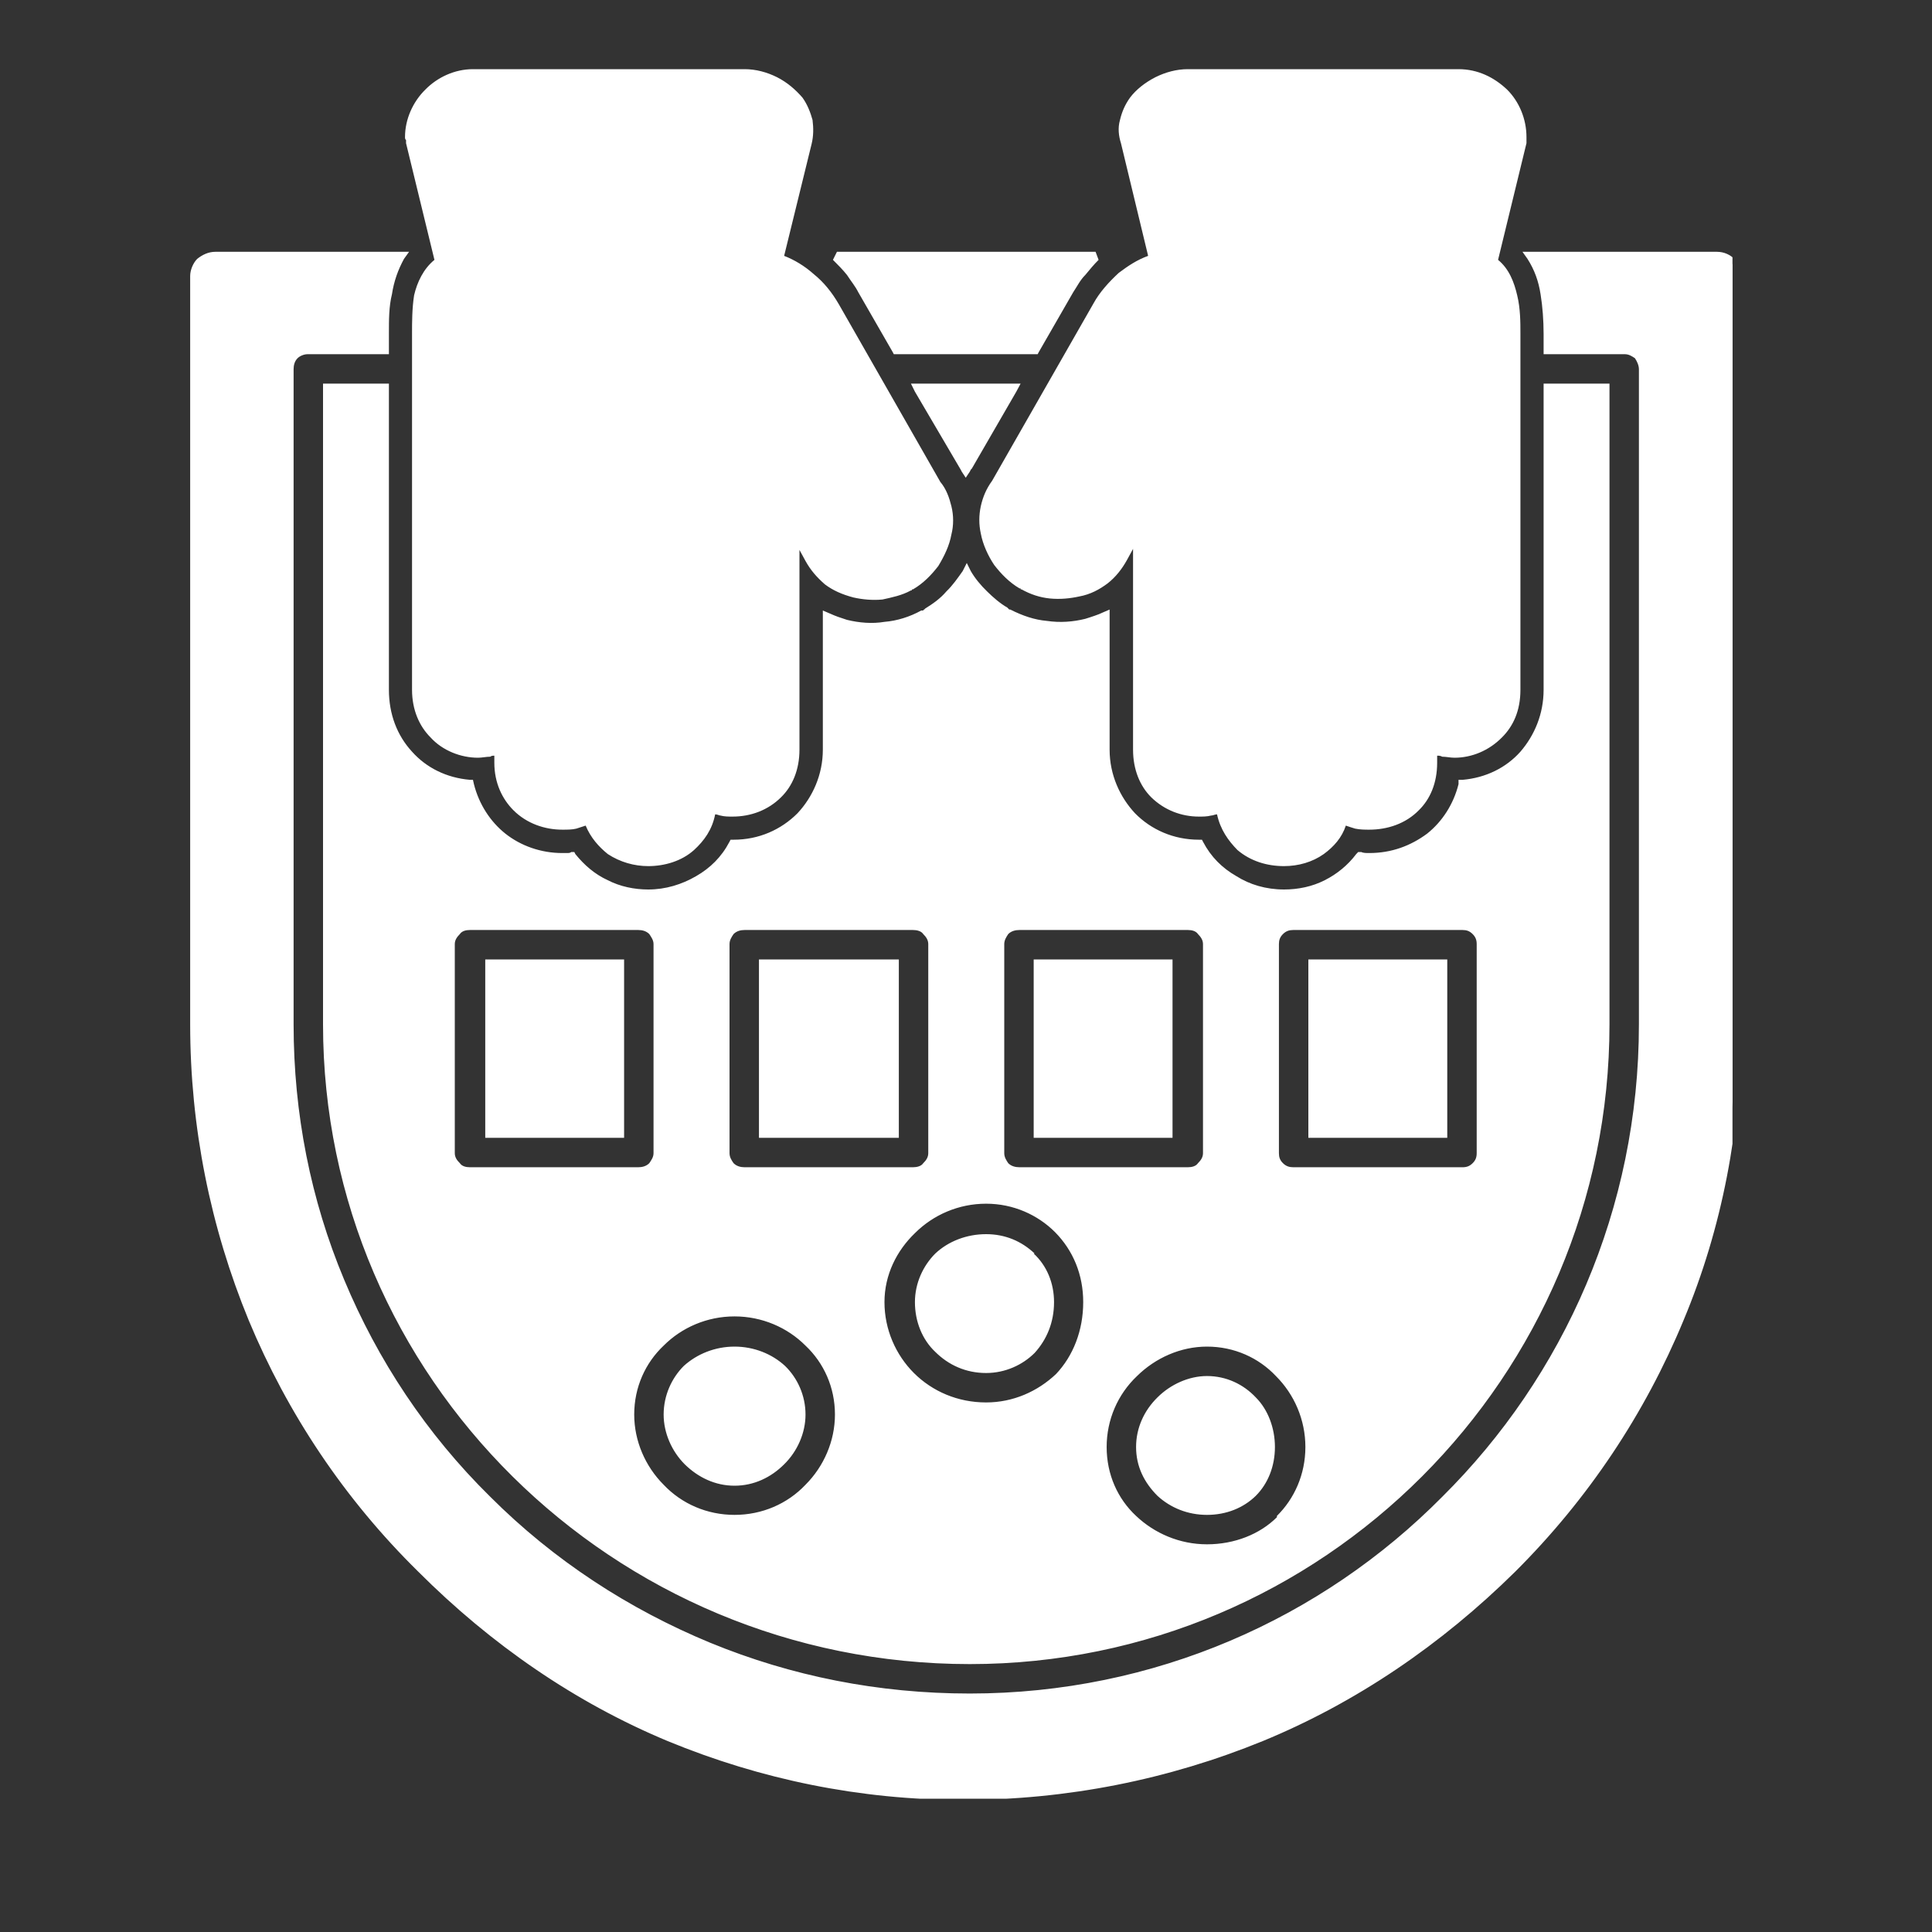
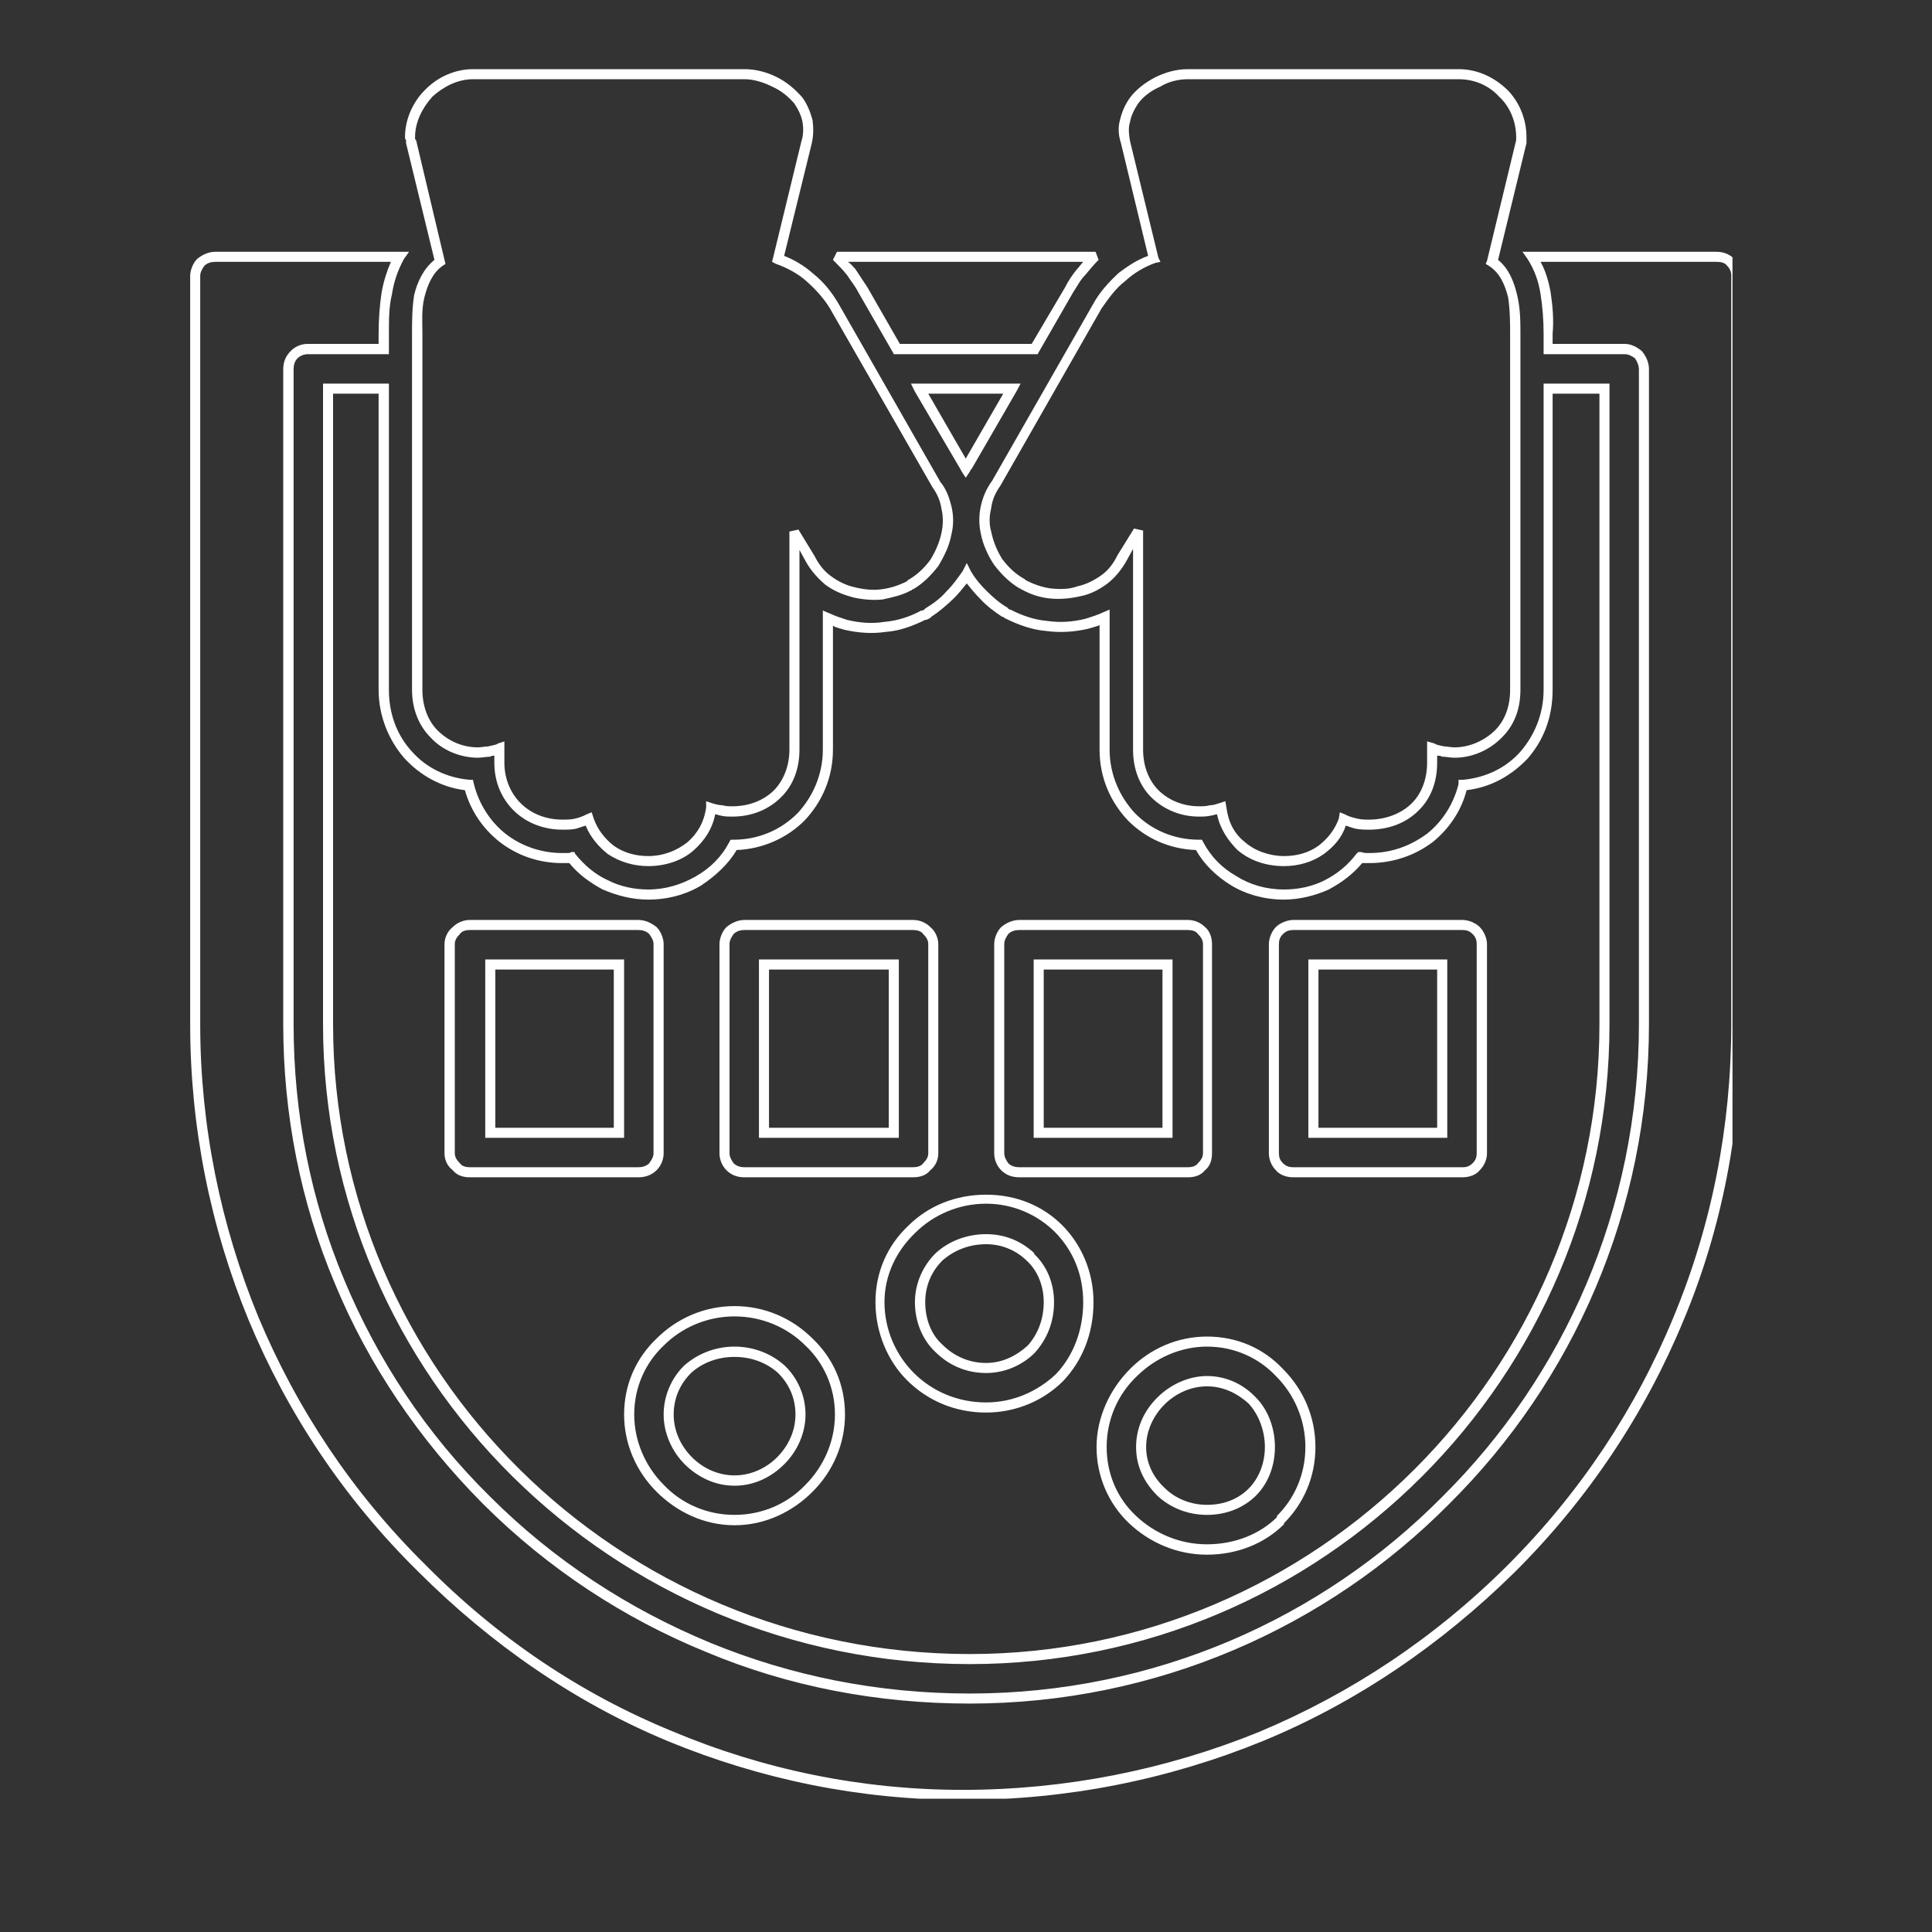
<svg xmlns="http://www.w3.org/2000/svg" width="40" zoomAndPan="magnify" viewBox="0 0 30 30" height="40" preserveAspectRatio="xMidYMid meet" version="1.0">
  <rect x="0" y="0" width="30" height="30" fill="#333333" stroke="none" />
  <defs>
    <clipPath id="7759551fe0">
      <path d="M 3 1.074 L 26.902 1.074 L 26.902 27.93 L 3 27.93 Z M 3 1.074 " clip-rule="nonzero" />
    </clipPath>
    <clipPath id="e07a72e6ed">
      <path d="M 2.953 1.074 L 26.902 1.074 L 26.902 27.93 L 2.953 27.93 Z M 2.953 1.074 " clip-rule="nonzero" />
    </clipPath>
  </defs>
  <g clip-path="url(#7759551fe0)">
-     <path fill="#ffffff" d="M 14.949 27.871 C 11.785 27.871 8.793 26.609 6.543 24.359 C 4.273 22.094 3.031 19.086 3.031 15.906 L 3.031 4.285 C 3.031 4.129 3.172 3.988 3.344 3.988 L 6.211 3.988 C 5.992 4.332 5.957 4.758 5.957 5.184 C 5.957 5.199 5.957 5.23 5.957 5.262 L 5.957 5.422 L 4.777 5.422 C 4.605 5.422 4.48 5.562 4.48 5.734 L 4.48 15.906 C 4.48 18.691 5.566 21.32 7.566 23.305 C 9.562 25.289 12.227 26.375 15.059 26.375 C 20.836 26.375 25.527 21.684 25.527 15.906 L 25.527 5.734 C 25.527 5.562 25.387 5.422 25.23 5.422 L 24.047 5.422 L 24.047 5.277 C 24.047 5.246 24.031 5.215 24.031 5.184 C 24.047 4.758 24.016 4.332 23.781 3.988 L 26.66 3.988 C 26.836 3.988 26.961 4.129 26.961 4.285 L 26.961 15.906 C 26.961 19.086 25.734 22.094 23.465 24.359 C 21.199 26.609 18.176 27.871 14.949 27.871 Z M 18.617 12.598 C 18.145 12.598 17.672 12.27 17.672 11.641 L 17.672 8.238 L 17.438 8.648 C 17.293 8.93 17.059 9.121 16.742 9.184 C 16.461 9.262 16.16 9.215 15.895 9.09 C 15.879 9.074 15.879 9.074 15.863 9.074 C 15.578 8.883 15.375 8.602 15.312 8.27 C 15.246 8.004 15.312 7.734 15.469 7.516 L 17.043 4.758 C 17.246 4.398 17.562 4.145 17.926 4.02 L 17.484 2.207 C 17.422 1.988 17.469 1.75 17.609 1.562 C 17.797 1.312 18.129 1.152 18.445 1.152 L 22.648 1.152 C 23.184 1.152 23.625 1.594 23.625 2.129 C 23.625 2.16 23.625 2.176 23.625 2.207 L 23.168 4.066 C 23.543 4.332 23.527 4.867 23.527 5.168 C 23.527 5.199 23.527 5.246 23.527 5.277 L 23.527 10.711 C 23.527 11.355 23.055 11.688 22.586 11.688 C 22.457 11.688 22.348 11.672 22.238 11.625 L 22.238 11.844 C 22.238 12.473 21.75 12.805 21.262 12.805 C 21.137 12.805 20.992 12.773 20.852 12.727 C 20.727 13.148 20.332 13.371 19.938 13.371 C 19.484 13.371 19.027 13.086 18.965 12.535 C 18.852 12.582 18.742 12.598 18.617 12.598 Z M 8.73 12.805 C 8.258 12.805 7.754 12.473 7.754 11.844 L 7.754 11.625 C 7.66 11.672 7.535 11.688 7.422 11.688 C 6.949 11.688 6.477 11.34 6.477 10.711 L 6.477 5.262 C 6.477 5.23 6.477 5.199 6.477 5.168 C 6.461 4.852 6.461 4.316 6.84 4.066 L 6.383 2.207 C 6.383 2.191 6.367 2.16 6.367 2.129 C 6.367 1.609 6.824 1.152 7.344 1.152 L 11.562 1.152 C 11.879 1.152 12.211 1.312 12.398 1.562 C 12.539 1.77 12.586 1.988 12.523 2.207 L 12.082 4.02 C 12.445 4.145 12.762 4.414 12.949 4.758 L 14.539 7.516 C 14.695 7.75 14.742 8.02 14.695 8.285 C 14.633 8.617 14.43 8.898 14.145 9.09 C 14.129 9.09 14.129 9.09 14.113 9.105 C 13.848 9.23 13.531 9.262 13.266 9.199 C 12.949 9.121 12.711 8.93 12.57 8.664 L 12.336 8.254 L 12.336 11.641 C 12.336 12.27 11.848 12.598 11.375 12.598 C 11.266 12.598 11.152 12.582 11.043 12.535 C 10.965 13.086 10.523 13.371 10.066 13.371 C 9.676 13.371 9.281 13.148 9.141 12.727 C 9.012 12.773 8.871 12.805 8.73 12.805 Z M 12.996 3.988 L 17.012 3.988 C 16.852 4.129 16.711 4.301 16.602 4.492 L 16.066 5.422 L 13.926 5.422 L 13.406 4.508 C 13.297 4.301 13.152 4.129 12.996 3.988 Z M 5.957 6.035 L 5.094 6.035 L 5.094 15.906 C 5.094 21.336 9.562 25.762 15.059 25.762 C 20.488 25.762 24.914 21.336 24.914 15.906 L 24.914 6.035 L 24.047 6.035 L 24.047 10.711 C 24.047 11.496 23.48 12.125 22.727 12.191 C 22.57 12.852 21.984 13.324 21.262 13.324 C 21.215 13.324 21.168 13.324 21.121 13.309 C 20.852 13.668 20.41 13.891 19.938 13.891 C 19.355 13.891 18.867 13.59 18.617 13.117 C 17.781 13.102 17.152 12.473 17.152 11.641 L 17.152 9.594 C 17.074 9.625 16.965 9.656 16.871 9.688 C 16.461 9.781 16.035 9.734 15.656 9.547 C 15.641 9.527 15.625 9.527 15.609 9.512 C 15.609 9.512 15.609 9.512 15.594 9.496 C 15.359 9.355 15.152 9.152 15.012 8.898 C 14.871 9.152 14.664 9.355 14.414 9.512 C 14.414 9.512 14.398 9.527 14.398 9.527 C 14.383 9.547 14.367 9.547 14.336 9.562 C 13.973 9.75 13.531 9.797 13.137 9.703 C 13.043 9.672 12.934 9.641 12.855 9.594 L 12.855 11.641 C 12.855 12.473 12.227 13.102 11.391 13.117 C 11.137 13.59 10.633 13.891 10.066 13.891 C 9.594 13.891 9.156 13.668 8.871 13.309 C 8.824 13.324 8.777 13.324 8.73 13.324 C 8.02 13.324 7.438 12.867 7.281 12.191 C 6.512 12.125 5.957 11.496 5.957 10.711 Z M 18.742 24.059 C 17.844 24.059 17.105 23.352 17.105 22.469 C 17.105 21.59 17.859 20.832 18.742 20.832 C 19.625 20.832 20.348 21.574 20.348 22.469 C 20.348 23.367 19.641 24.059 18.742 24.059 Z M 18.742 21.445 C 18.207 21.445 17.719 21.918 17.719 22.469 C 17.719 23.004 18.191 23.445 18.742 23.445 C 19.293 23.445 19.719 23.02 19.719 22.469 C 19.719 21.902 19.293 21.445 18.742 21.445 Z M 15.312 21.855 C 14.398 21.855 13.672 21.133 13.672 20.219 C 13.672 19.336 14.398 18.613 15.312 18.613 C 16.207 18.613 16.902 19.32 16.902 20.219 C 16.902 21.148 16.223 21.855 15.312 21.855 Z M 15.312 19.242 C 14.742 19.242 14.289 19.668 14.289 20.219 C 14.289 20.785 14.727 21.242 15.312 21.242 C 15.863 21.242 16.285 20.801 16.285 20.219 C 16.285 19.668 15.863 19.242 15.312 19.242 Z M 11.406 23.605 C 10.523 23.605 9.77 22.848 9.77 21.965 C 9.77 21.086 10.508 20.359 11.406 20.359 C 12.305 20.359 13.043 21.086 13.043 21.965 C 13.043 22.848 12.289 23.605 11.406 23.605 Z M 11.406 20.992 C 10.84 20.992 10.383 21.414 10.383 21.965 C 10.383 22.5 10.855 22.988 11.406 22.988 C 11.957 22.988 12.43 22.5 12.43 21.965 C 12.43 21.414 11.973 20.992 11.406 20.992 Z M 22.711 18.203 L 20.082 18.203 C 19.922 18.203 19.781 18.078 19.781 17.906 L 19.781 14.66 C 19.781 14.504 19.922 14.363 20.082 14.363 L 22.711 14.363 C 22.867 14.363 23.008 14.504 23.008 14.66 L 23.008 17.906 C 23.008 18.078 22.867 18.203 22.711 18.203 Z M 20.395 17.59 L 22.395 17.59 L 22.395 14.977 L 20.395 14.977 Z M 18.445 18.203 L 15.832 18.203 C 15.656 18.203 15.516 18.078 15.516 17.906 L 15.516 14.66 C 15.516 14.504 15.656 14.363 15.832 14.363 L 18.445 14.363 C 18.617 14.363 18.742 14.504 18.742 14.66 L 18.742 17.906 C 18.742 18.078 18.617 18.203 18.445 18.203 Z M 16.129 17.59 L 18.129 17.59 L 18.129 14.977 L 16.129 14.977 Z M 14.176 18.203 L 11.562 18.203 C 11.391 18.203 11.25 18.078 11.25 17.906 L 11.25 14.66 C 11.25 14.504 11.391 14.363 11.562 14.363 L 14.176 14.363 C 14.352 14.363 14.492 14.504 14.492 14.66 L 14.492 17.906 C 14.492 18.078 14.352 18.203 14.176 18.203 Z M 11.863 17.59 L 13.879 17.59 L 13.879 14.977 L 11.863 14.977 Z M 9.91 18.203 L 7.297 18.203 C 7.125 18.203 6.98 18.078 6.98 17.906 L 6.98 14.66 C 6.98 14.504 7.125 14.363 7.297 14.363 L 9.91 14.363 C 10.082 14.363 10.227 14.504 10.227 14.66 L 10.227 17.906 C 10.227 18.078 10.082 18.203 9.91 18.203 Z M 7.613 17.59 L 9.613 17.59 L 9.613 14.977 L 7.613 14.977 Z M 15.719 6.035 L 14.289 6.035 L 14.98 7.246 C 14.98 7.262 14.996 7.262 14.996 7.277 C 15.012 7.262 15.012 7.246 15.027 7.23 Z M 15.719 6.035 " fill-opacity="1" fill-rule="evenodd" />
-   </g>
+     </g>
  <g clip-path="url(#e07a72e6ed)">
    <path fill="#ffffff" d="M 14.949 27.949 C 13.359 27.949 11.816 27.633 10.367 27.035 C 8.934 26.438 7.629 25.539 6.496 24.406 C 5.344 23.273 4.465 21.949 3.863 20.504 C 3.266 19.055 2.953 17.496 2.953 15.906 L 2.953 4.285 C 2.953 4.191 3 4.082 3.062 4.02 C 3.141 3.957 3.234 3.91 3.344 3.91 L 6.352 3.91 L 6.273 4.02 C 6.18 4.191 6.117 4.367 6.086 4.57 C 6.039 4.758 6.039 4.965 6.039 5.168 L 6.039 5.184 C 6.039 5.199 6.039 5.215 6.039 5.23 L 6.039 5.5 L 4.777 5.5 C 4.715 5.5 4.652 5.531 4.621 5.562 C 4.574 5.609 4.559 5.672 4.559 5.734 L 4.559 15.906 C 4.559 17.289 4.824 18.629 5.344 19.871 C 5.863 21.117 6.621 22.266 7.613 23.242 C 8.605 24.234 9.77 24.988 11.027 25.508 C 12.289 26.027 13.641 26.297 15.059 26.297 C 17.926 26.297 20.523 25.133 22.395 23.242 C 24.285 21.367 25.449 18.77 25.449 15.906 L 25.449 5.734 C 25.449 5.672 25.418 5.609 25.387 5.562 C 25.34 5.531 25.293 5.5 25.23 5.5 L 23.969 5.5 L 23.969 5.246 C 23.969 5.215 23.969 5.199 23.969 5.184 C 23.969 4.98 23.953 4.758 23.922 4.57 C 23.891 4.367 23.828 4.191 23.719 4.02 L 23.641 3.91 L 26.66 3.91 C 26.773 3.91 26.867 3.957 26.93 4.02 C 27.008 4.082 27.039 4.191 27.039 4.285 L 27.039 15.906 C 27.039 17.512 26.742 19.07 26.141 20.504 C 25.543 21.949 24.664 23.273 23.527 24.406 C 22.379 25.539 21.059 26.438 19.609 27.035 C 18.145 27.633 16.57 27.949 14.949 27.949 Z M 10.43 26.879 C 11.848 27.477 13.375 27.793 14.949 27.793 C 16.555 27.793 18.113 27.477 19.547 26.895 C 20.977 26.297 22.285 25.43 23.418 24.297 C 24.535 23.18 25.402 21.871 25.984 20.457 C 26.582 19.023 26.883 17.48 26.883 15.906 L 26.883 4.285 C 26.883 4.223 26.867 4.176 26.82 4.129 C 26.789 4.082 26.727 4.066 26.66 4.066 L 23.922 4.066 C 24 4.207 24.047 4.367 24.078 4.539 C 24.109 4.742 24.129 4.965 24.109 5.184 C 24.109 5.199 24.109 5.215 24.109 5.246 L 24.109 5.34 L 25.23 5.34 C 25.324 5.34 25.418 5.387 25.496 5.453 C 25.559 5.531 25.605 5.625 25.605 5.734 L 25.605 15.906 C 25.605 18.801 24.426 21.445 22.504 23.352 C 20.602 25.273 17.957 26.453 15.059 26.453 C 13.625 26.453 12.242 26.188 10.965 25.652 C 9.691 25.133 8.508 24.359 7.5 23.352 C 6.512 22.359 5.723 21.195 5.203 19.938 C 4.668 18.676 4.398 17.305 4.398 15.906 L 4.398 5.734 C 4.398 5.625 4.434 5.531 4.512 5.453 C 4.574 5.387 4.668 5.34 4.777 5.34 L 5.879 5.34 L 5.879 5.23 C 5.879 5.215 5.879 5.199 5.879 5.184 C 5.879 4.965 5.895 4.742 5.926 4.539 C 5.957 4.367 6.008 4.207 6.07 4.066 L 3.344 4.066 C 3.281 4.066 3.219 4.082 3.172 4.129 C 3.141 4.176 3.109 4.223 3.109 4.285 L 3.109 15.906 C 3.109 17.48 3.426 19.023 4.008 20.441 C 4.605 21.871 5.473 23.18 6.605 24.297 C 7.723 25.43 9.012 26.297 10.43 26.879 Z M 18.617 12.68 C 18.348 12.68 18.082 12.582 17.875 12.379 C 17.703 12.207 17.594 11.953 17.594 11.641 L 17.594 8.523 L 17.5 8.695 C 17.422 8.836 17.324 8.961 17.199 9.059 C 17.074 9.152 16.934 9.23 16.758 9.262 C 16.617 9.293 16.461 9.309 16.301 9.293 C 16.145 9.277 16.004 9.23 15.863 9.152 C 15.848 9.152 15.848 9.152 15.848 9.137 C 15.832 9.137 15.832 9.137 15.832 9.137 C 15.672 9.043 15.547 8.914 15.438 8.773 C 15.344 8.633 15.262 8.457 15.23 8.285 C 15.199 8.145 15.199 8.004 15.23 7.859 C 15.262 7.719 15.312 7.594 15.406 7.465 L 16.98 4.711 C 17.074 4.539 17.215 4.383 17.371 4.238 C 17.516 4.129 17.656 4.035 17.828 3.973 L 17.406 2.223 C 17.371 2.113 17.355 1.988 17.391 1.863 C 17.422 1.734 17.469 1.625 17.547 1.516 C 17.641 1.391 17.781 1.281 17.941 1.199 C 18.098 1.121 18.27 1.074 18.445 1.074 L 22.648 1.074 C 22.945 1.074 23.199 1.199 23.402 1.391 C 23.59 1.578 23.703 1.848 23.703 2.129 C 23.703 2.145 23.703 2.16 23.703 2.176 C 23.703 2.191 23.703 2.207 23.703 2.223 L 23.262 4.035 C 23.434 4.176 23.512 4.383 23.559 4.586 C 23.609 4.789 23.609 5.012 23.609 5.168 L 23.609 10.711 C 23.609 11.039 23.496 11.277 23.324 11.449 C 23.121 11.656 22.852 11.766 22.586 11.766 C 22.52 11.766 22.457 11.75 22.395 11.75 C 22.363 11.734 22.348 11.734 22.316 11.734 L 22.316 11.844 C 22.316 12.16 22.207 12.41 22.031 12.582 C 21.828 12.789 21.547 12.883 21.262 12.883 C 21.199 12.883 21.121 12.883 21.043 12.867 C 20.992 12.852 20.945 12.836 20.898 12.82 C 20.836 13.008 20.711 13.148 20.555 13.262 C 20.379 13.387 20.16 13.449 19.938 13.449 C 19.672 13.449 19.418 13.371 19.215 13.199 C 19.074 13.055 18.949 12.883 18.898 12.645 C 18.867 12.645 18.836 12.664 18.805 12.664 C 18.742 12.68 18.68 12.68 18.617 12.68 Z M 17.988 12.27 C 18.16 12.441 18.395 12.52 18.617 12.52 C 18.68 12.52 18.727 12.52 18.789 12.504 C 18.836 12.504 18.883 12.488 18.93 12.473 L 19.027 12.441 L 19.043 12.535 C 19.074 12.773 19.168 12.945 19.324 13.07 C 19.484 13.215 19.719 13.293 19.938 13.293 C 20.129 13.293 20.316 13.246 20.473 13.133 C 20.617 13.023 20.727 12.883 20.789 12.711 L 20.805 12.613 L 20.883 12.645 C 20.945 12.68 21.008 12.695 21.074 12.711 C 21.137 12.727 21.199 12.727 21.262 12.727 C 21.496 12.727 21.75 12.645 21.922 12.473 C 22.066 12.332 22.16 12.109 22.16 11.844 L 22.16 11.512 L 22.27 11.543 C 22.316 11.574 22.363 11.574 22.426 11.59 C 22.473 11.59 22.52 11.605 22.586 11.605 C 22.805 11.605 23.039 11.512 23.215 11.34 C 23.355 11.199 23.449 10.992 23.449 10.711 L 23.449 5.168 C 23.449 5.027 23.449 4.82 23.418 4.617 C 23.371 4.43 23.293 4.238 23.121 4.129 L 23.07 4.098 L 23.09 4.051 L 23.543 2.176 C 23.543 2.176 23.543 2.16 23.543 2.16 C 23.543 2.145 23.543 2.145 23.543 2.129 C 23.543 1.895 23.449 1.656 23.277 1.5 C 23.121 1.328 22.898 1.23 22.648 1.23 L 18.445 1.23 C 18.301 1.23 18.145 1.266 18.02 1.344 C 17.875 1.406 17.75 1.5 17.672 1.609 C 17.609 1.703 17.562 1.801 17.547 1.895 C 17.516 1.988 17.531 2.098 17.547 2.191 L 17.988 4.004 L 18.02 4.066 L 17.941 4.082 C 17.766 4.145 17.609 4.238 17.469 4.367 C 17.324 4.477 17.215 4.633 17.105 4.789 L 15.531 7.547 C 15.453 7.656 15.406 7.766 15.391 7.891 C 15.359 8.02 15.359 8.145 15.391 8.254 C 15.422 8.41 15.484 8.555 15.562 8.68 C 15.656 8.805 15.766 8.914 15.91 8.992 C 15.926 9.008 15.926 9.008 15.926 9.008 C 16.051 9.074 16.191 9.121 16.316 9.137 C 16.461 9.152 16.602 9.152 16.727 9.105 C 16.871 9.074 16.996 9.008 17.105 8.93 C 17.215 8.852 17.293 8.742 17.355 8.617 L 17.609 8.207 L 17.75 8.238 L 17.75 11.641 C 17.75 11.906 17.844 12.125 17.988 12.27 Z M 8.73 12.883 C 8.461 12.883 8.18 12.789 7.973 12.582 C 7.801 12.41 7.676 12.16 7.676 11.844 L 7.676 11.734 C 7.66 11.734 7.629 11.734 7.613 11.75 C 7.551 11.75 7.484 11.766 7.422 11.766 C 7.156 11.766 6.871 11.656 6.684 11.449 C 6.512 11.277 6.398 11.023 6.398 10.711 L 6.398 5.168 C 6.398 5.012 6.398 4.789 6.43 4.586 C 6.477 4.383 6.574 4.176 6.746 4.035 L 6.305 2.223 C 6.305 2.207 6.305 2.191 6.305 2.176 C 6.289 2.16 6.289 2.145 6.289 2.129 C 6.289 1.848 6.414 1.578 6.605 1.391 C 6.793 1.199 7.062 1.074 7.344 1.074 L 11.562 1.074 C 11.738 1.074 11.91 1.121 12.066 1.199 C 12.227 1.281 12.352 1.391 12.461 1.516 C 12.539 1.625 12.586 1.75 12.617 1.863 C 12.633 1.988 12.633 2.113 12.602 2.238 L 12.176 3.973 C 12.336 4.035 12.492 4.129 12.633 4.254 C 12.793 4.383 12.918 4.539 13.027 4.727 L 14.602 7.484 C 14.695 7.594 14.742 7.734 14.773 7.859 C 14.809 8.004 14.809 8.16 14.773 8.301 C 14.742 8.473 14.664 8.633 14.57 8.789 C 14.461 8.93 14.336 9.059 14.176 9.152 C 14.176 9.152 14.176 9.152 14.16 9.152 C 14.16 9.168 14.16 9.168 14.145 9.168 C 14.004 9.246 13.848 9.277 13.703 9.309 C 13.547 9.324 13.391 9.309 13.25 9.277 C 13.074 9.23 12.934 9.168 12.809 9.074 C 12.68 8.961 12.586 8.852 12.508 8.711 L 12.414 8.539 L 12.414 11.641 C 12.414 11.953 12.305 12.207 12.129 12.379 C 11.926 12.582 11.656 12.68 11.375 12.68 C 11.312 12.68 11.25 12.68 11.188 12.664 C 11.172 12.664 11.137 12.645 11.105 12.645 C 11.059 12.883 10.934 13.055 10.777 13.199 C 10.586 13.371 10.32 13.449 10.066 13.449 C 9.848 13.449 9.629 13.387 9.438 13.262 C 9.297 13.148 9.172 13.008 9.094 12.82 C 9.043 12.836 8.996 12.852 8.949 12.867 C 8.887 12.883 8.809 12.883 8.73 12.883 Z M 8.086 12.473 C 8.258 12.645 8.492 12.727 8.73 12.727 C 8.793 12.727 8.871 12.727 8.934 12.711 C 8.996 12.695 9.043 12.68 9.109 12.645 L 9.188 12.613 L 9.219 12.711 C 9.281 12.883 9.391 13.023 9.531 13.133 C 9.691 13.246 9.879 13.293 10.066 13.293 C 10.289 13.293 10.508 13.215 10.684 13.07 C 10.824 12.945 10.934 12.773 10.965 12.535 L 10.965 12.441 L 11.059 12.473 C 11.105 12.488 11.172 12.504 11.219 12.504 C 11.266 12.52 11.328 12.52 11.375 12.52 C 11.609 12.52 11.848 12.441 12.02 12.27 C 12.16 12.125 12.258 11.906 12.258 11.641 L 12.258 8.254 L 12.398 8.223 L 12.648 8.633 C 12.711 8.758 12.793 8.867 12.902 8.945 C 13.012 9.027 13.137 9.09 13.281 9.121 C 13.406 9.152 13.547 9.168 13.672 9.152 C 13.816 9.137 13.957 9.09 14.082 9.027 C 14.082 9.027 14.082 9.027 14.098 9.008 C 14.238 8.93 14.352 8.82 14.445 8.695 C 14.523 8.57 14.586 8.426 14.617 8.285 C 14.648 8.145 14.648 8.02 14.617 7.891 C 14.602 7.781 14.555 7.672 14.477 7.562 L 12.887 4.789 C 12.793 4.633 12.664 4.492 12.523 4.367 C 12.398 4.254 12.227 4.16 12.051 4.098 L 11.988 4.066 L 12.004 4.004 L 12.445 2.191 C 12.477 2.098 12.477 1.988 12.461 1.895 C 12.445 1.801 12.398 1.703 12.336 1.609 C 12.242 1.5 12.129 1.406 11.988 1.344 C 11.863 1.281 11.707 1.23 11.562 1.23 L 7.344 1.23 C 7.109 1.23 6.887 1.344 6.715 1.5 C 6.559 1.672 6.445 1.895 6.445 2.129 C 6.445 2.145 6.445 2.145 6.445 2.16 C 6.445 2.16 6.461 2.176 6.461 2.176 L 6.902 4.035 L 6.918 4.098 L 6.871 4.129 C 6.715 4.238 6.637 4.43 6.59 4.617 C 6.543 4.805 6.559 5.012 6.559 5.168 L 6.559 10.711 C 6.559 10.977 6.652 11.199 6.793 11.34 C 6.965 11.512 7.188 11.605 7.422 11.605 C 7.469 11.605 7.535 11.59 7.582 11.59 C 7.629 11.574 7.691 11.574 7.738 11.543 L 7.832 11.512 L 7.832 11.844 C 7.832 12.109 7.941 12.332 8.086 12.473 Z M 12.996 3.91 L 17.012 3.91 L 17.059 4.035 C 16.98 4.113 16.918 4.191 16.852 4.27 C 16.773 4.348 16.727 4.445 16.664 4.539 L 16.129 5.469 L 16.113 5.5 L 13.879 5.5 L 13.863 5.469 L 13.328 4.539 C 13.281 4.445 13.215 4.367 13.152 4.27 C 13.09 4.191 13.012 4.113 12.934 4.035 Z M 16.82 4.066 L 13.168 4.066 C 13.215 4.098 13.25 4.145 13.281 4.176 C 13.344 4.27 13.406 4.367 13.469 4.461 L 13.973 5.34 L 16.02 5.34 L 16.539 4.461 C 16.586 4.367 16.648 4.27 16.727 4.176 C 16.758 4.145 16.789 4.098 16.82 4.066 Z M 5.879 6.113 L 5.172 6.113 L 5.172 15.906 C 5.172 21.289 9.594 25.684 15.059 25.684 C 20.441 25.684 24.836 21.289 24.836 15.906 L 24.836 6.113 L 24.109 6.113 L 24.109 10.711 C 24.109 11.137 23.969 11.496 23.719 11.781 C 23.48 12.031 23.168 12.223 22.773 12.27 C 22.695 12.582 22.504 12.867 22.254 13.07 C 21.984 13.277 21.641 13.402 21.262 13.402 C 21.23 13.402 21.199 13.402 21.152 13.402 C 21.008 13.574 20.836 13.703 20.633 13.812 C 20.426 13.906 20.176 13.969 19.938 13.969 C 19.641 13.969 19.355 13.891 19.121 13.75 C 18.883 13.605 18.695 13.418 18.57 13.199 C 18.145 13.184 17.781 13.008 17.516 12.742 C 17.246 12.457 17.074 12.078 17.074 11.641 L 17.074 9.703 C 17.074 9.703 17.059 9.719 17.043 9.719 C 16.996 9.734 16.949 9.75 16.887 9.766 C 16.68 9.812 16.461 9.828 16.238 9.797 C 16.035 9.781 15.812 9.703 15.625 9.609 C 15.609 9.609 15.609 9.594 15.594 9.594 L 15.578 9.578 L 15.562 9.578 C 15.438 9.496 15.312 9.402 15.215 9.293 C 15.137 9.215 15.074 9.137 15.012 9.059 C 14.949 9.137 14.887 9.215 14.809 9.293 C 14.695 9.402 14.586 9.496 14.461 9.578 L 14.445 9.594 C 14.43 9.609 14.414 9.609 14.414 9.609 C 14.398 9.625 14.383 9.625 14.367 9.625 C 14.176 9.719 13.973 9.797 13.754 9.812 C 13.547 9.844 13.328 9.828 13.121 9.781 C 13.059 9.766 13.012 9.75 12.965 9.734 C 12.949 9.719 12.934 9.719 12.934 9.719 L 12.934 11.641 C 12.934 12.078 12.762 12.457 12.492 12.742 C 12.227 13.008 11.848 13.184 11.438 13.199 C 11.312 13.418 11.105 13.605 10.887 13.75 C 10.652 13.891 10.367 13.969 10.066 13.969 C 9.816 13.969 9.578 13.906 9.359 13.812 C 9.156 13.703 8.98 13.574 8.84 13.402 L 8.809 13.402 C 8.777 13.402 8.762 13.402 8.73 13.402 C 8.352 13.402 8.02 13.277 7.754 13.07 C 7.5 12.867 7.312 12.598 7.219 12.27 C 6.84 12.223 6.512 12.031 6.273 11.766 C 6.039 11.496 5.879 11.121 5.879 10.711 Z M 5.094 5.957 L 6.039 5.957 L 6.039 10.711 C 6.039 11.086 6.164 11.418 6.398 11.672 C 6.621 11.922 6.934 12.078 7.297 12.109 L 7.344 12.109 L 7.359 12.176 C 7.438 12.488 7.613 12.758 7.848 12.945 C 8.086 13.133 8.398 13.246 8.73 13.246 C 8.762 13.246 8.777 13.246 8.809 13.246 C 8.824 13.246 8.855 13.246 8.871 13.23 L 8.918 13.23 L 8.934 13.262 C 9.074 13.434 9.234 13.574 9.438 13.668 C 9.629 13.766 9.848 13.812 10.066 13.812 C 10.336 13.812 10.586 13.734 10.809 13.605 C 11.027 13.48 11.203 13.309 11.328 13.07 L 11.344 13.039 L 11.391 13.039 C 11.785 13.039 12.129 12.883 12.383 12.629 C 12.617 12.379 12.777 12.031 12.777 11.641 L 12.777 9.48 L 12.887 9.527 C 12.934 9.547 12.965 9.562 13.012 9.578 C 13.059 9.594 13.105 9.609 13.152 9.625 C 13.344 9.672 13.547 9.688 13.734 9.656 C 13.926 9.641 14.129 9.578 14.305 9.48 C 14.32 9.48 14.32 9.48 14.336 9.48 C 14.336 9.465 14.352 9.465 14.352 9.465 L 14.367 9.449 C 14.492 9.371 14.602 9.293 14.695 9.184 C 14.793 9.09 14.871 8.977 14.949 8.867 L 15.012 8.742 L 15.074 8.867 C 15.137 8.977 15.23 9.09 15.328 9.184 C 15.422 9.277 15.531 9.371 15.641 9.434 L 15.672 9.465 L 15.688 9.465 C 15.879 9.562 16.066 9.625 16.254 9.641 C 16.461 9.672 16.664 9.656 16.852 9.609 C 16.902 9.594 16.949 9.578 16.996 9.562 C 17.043 9.547 17.09 9.527 17.121 9.512 L 17.23 9.465 L 17.23 11.641 C 17.23 12.031 17.391 12.379 17.625 12.629 C 17.875 12.883 18.223 13.039 18.617 13.039 L 18.664 13.039 L 18.68 13.07 C 18.805 13.309 18.98 13.48 19.199 13.605 C 19.402 13.734 19.656 13.812 19.938 13.812 C 20.16 13.812 20.379 13.766 20.57 13.668 C 20.758 13.574 20.93 13.434 21.059 13.262 L 21.09 13.23 L 21.137 13.23 C 21.168 13.246 21.215 13.246 21.262 13.246 C 21.609 13.246 21.906 13.133 22.16 12.945 C 22.395 12.758 22.57 12.488 22.648 12.176 L 22.648 12.109 L 22.711 12.109 C 23.07 12.078 23.387 11.922 23.609 11.672 C 23.828 11.418 23.969 11.086 23.969 10.711 L 23.969 5.957 L 24.992 5.957 L 24.992 15.906 C 24.992 21.383 20.539 25.84 15.059 25.84 C 9.516 25.84 5.016 21.383 5.016 15.906 L 5.016 5.957 Z M 18.742 24.141 C 18.27 24.141 17.844 23.949 17.531 23.652 C 17.215 23.352 17.027 22.926 17.027 22.469 C 17.027 22.016 17.23 21.574 17.547 21.258 C 17.859 20.941 18.285 20.754 18.742 20.754 C 19.215 20.754 19.625 20.941 19.922 21.258 C 20.238 21.574 20.426 22 20.426 22.469 C 20.426 22.941 20.238 23.352 19.938 23.652 L 19.938 23.668 C 19.641 23.965 19.215 24.141 18.742 24.141 Z M 17.641 23.539 C 17.926 23.809 18.316 23.98 18.742 23.98 C 19.168 23.98 19.562 23.824 19.828 23.559 L 19.828 23.539 C 20.098 23.273 20.27 22.895 20.27 22.469 C 20.27 22.047 20.098 21.652 19.812 21.367 C 19.547 21.086 19.168 20.91 18.742 20.91 C 18.332 20.91 17.941 21.086 17.656 21.367 C 17.355 21.652 17.184 22.047 17.184 22.469 C 17.184 22.895 17.355 23.273 17.641 23.539 Z M 18.742 21.527 C 18.492 21.527 18.254 21.637 18.082 21.809 C 17.91 21.98 17.797 22.219 17.797 22.469 C 17.797 22.723 17.91 22.941 18.082 23.102 C 18.254 23.273 18.492 23.367 18.742 23.367 C 19.012 23.367 19.23 23.273 19.387 23.117 C 19.547 22.957 19.641 22.723 19.641 22.469 C 19.641 22.219 19.547 21.965 19.387 21.793 C 19.215 21.637 18.996 21.527 18.742 21.527 Z M 17.973 21.699 C 18.176 21.496 18.461 21.367 18.742 21.367 C 19.043 21.367 19.309 21.496 19.5 21.699 C 19.688 21.887 19.797 22.172 19.797 22.469 C 19.797 22.77 19.688 23.039 19.5 23.227 C 19.309 23.414 19.043 23.523 18.742 23.523 C 18.445 23.523 18.176 23.414 17.973 23.227 C 17.766 23.02 17.641 22.77 17.641 22.469 C 17.641 22.172 17.766 21.902 17.973 21.699 Z M 15.312 21.934 C 14.824 21.934 14.398 21.746 14.082 21.43 C 13.785 21.133 13.594 20.691 13.594 20.219 C 13.594 19.746 13.785 19.336 14.098 19.039 C 14.414 18.723 14.84 18.551 15.312 18.551 C 15.781 18.551 16.191 18.723 16.492 19.023 C 16.789 19.32 16.98 19.746 16.98 20.219 C 16.98 20.707 16.805 21.133 16.508 21.445 C 16.207 21.746 15.781 21.934 15.312 21.934 Z M 14.191 21.32 C 14.477 21.605 14.871 21.777 15.312 21.777 C 15.734 21.777 16.113 21.605 16.398 21.336 C 16.664 21.055 16.82 20.66 16.82 20.219 C 16.82 19.793 16.664 19.418 16.383 19.133 C 16.113 18.863 15.734 18.691 15.312 18.691 C 14.887 18.691 14.492 18.863 14.207 19.148 C 13.926 19.418 13.734 19.793 13.734 20.219 C 13.734 20.645 13.91 21.039 14.191 21.32 Z M 15.312 19.32 C 15.043 19.32 14.809 19.418 14.633 19.574 C 14.461 19.746 14.367 19.969 14.367 20.219 C 14.367 20.488 14.461 20.723 14.633 20.879 C 14.809 21.055 15.043 21.164 15.312 21.164 C 15.562 21.164 15.781 21.055 15.957 20.895 C 16.113 20.723 16.207 20.488 16.207 20.219 C 16.207 19.969 16.113 19.73 15.941 19.574 C 15.781 19.418 15.562 19.32 15.312 19.32 Z M 14.523 19.465 C 14.727 19.273 15.012 19.164 15.312 19.164 C 15.609 19.164 15.863 19.273 16.066 19.465 L 16.051 19.465 C 16.254 19.652 16.367 19.922 16.367 20.219 C 16.367 20.535 16.254 20.801 16.066 21.008 C 15.879 21.195 15.609 21.32 15.312 21.32 C 14.996 21.32 14.727 21.195 14.523 20.992 C 14.32 20.801 14.207 20.52 14.207 20.219 C 14.207 19.922 14.336 19.652 14.523 19.465 Z M 11.406 23.684 C 10.934 23.684 10.508 23.477 10.195 23.164 C 9.879 22.848 9.691 22.422 9.691 21.965 C 9.691 21.496 9.879 21.086 10.195 20.785 C 10.508 20.473 10.934 20.281 11.406 20.281 C 11.879 20.281 12.305 20.473 12.617 20.785 C 12.934 21.086 13.121 21.496 13.121 21.965 C 13.121 22.422 12.934 22.848 12.617 23.164 C 12.305 23.477 11.879 23.684 11.406 23.684 Z M 10.305 23.055 C 10.586 23.352 10.98 23.523 11.406 23.523 C 11.832 23.523 12.227 23.352 12.508 23.055 C 12.793 22.77 12.965 22.375 12.965 21.965 C 12.965 21.543 12.793 21.164 12.508 20.895 C 12.227 20.613 11.832 20.441 11.406 20.441 C 10.98 20.441 10.586 20.613 10.305 20.895 C 10.02 21.164 9.848 21.543 9.848 21.965 C 9.848 22.375 10.02 22.77 10.305 23.055 Z M 11.406 21.07 C 11.137 21.07 10.902 21.164 10.73 21.32 C 10.555 21.496 10.461 21.715 10.461 21.965 C 10.461 22.219 10.57 22.453 10.746 22.629 C 10.918 22.801 11.152 22.91 11.406 22.91 C 11.656 22.91 11.895 22.801 12.066 22.629 C 12.242 22.453 12.352 22.219 12.352 21.965 C 12.352 21.715 12.258 21.496 12.082 21.32 C 11.91 21.164 11.672 21.07 11.406 21.07 Z M 10.617 21.211 C 10.824 21.023 11.105 20.91 11.406 20.91 C 11.707 20.91 11.988 21.023 12.191 21.211 C 12.383 21.398 12.508 21.668 12.508 21.965 C 12.508 22.25 12.383 22.535 12.176 22.738 C 11.973 22.941 11.707 23.07 11.406 23.07 C 11.105 23.07 10.84 22.941 10.633 22.738 C 10.43 22.535 10.305 22.25 10.305 21.965 C 10.305 21.668 10.43 21.398 10.617 21.211 Z M 22.711 18.281 L 20.082 18.281 C 19.988 18.281 19.875 18.25 19.812 18.172 C 19.75 18.109 19.703 18.016 19.703 17.906 L 19.703 14.66 C 19.703 14.566 19.75 14.457 19.812 14.395 C 19.875 14.332 19.988 14.285 20.082 14.285 L 22.711 14.285 C 22.805 14.285 22.914 14.332 22.977 14.395 C 23.039 14.457 23.09 14.566 23.09 14.66 L 23.09 17.906 C 23.09 18.016 23.039 18.109 22.977 18.172 C 22.914 18.25 22.805 18.281 22.711 18.281 Z M 20.082 18.125 L 22.711 18.125 C 22.773 18.125 22.82 18.109 22.867 18.062 C 22.914 18.016 22.93 17.969 22.93 17.906 L 22.93 14.66 C 22.93 14.598 22.914 14.551 22.867 14.504 C 22.82 14.457 22.773 14.441 22.711 14.441 L 20.082 14.441 C 20.02 14.441 19.969 14.457 19.922 14.504 C 19.875 14.551 19.859 14.598 19.859 14.66 L 19.859 17.906 C 19.859 17.969 19.875 18.016 19.922 18.062 C 19.969 18.109 20.02 18.125 20.082 18.125 Z M 20.473 17.512 L 22.316 17.512 L 22.316 15.055 L 20.473 15.055 Z M 22.395 17.668 L 20.316 17.668 L 20.316 14.898 L 22.473 14.898 L 22.473 17.668 Z M 18.445 18.281 L 15.832 18.281 C 15.719 18.281 15.625 18.25 15.547 18.172 C 15.484 18.109 15.438 18.016 15.438 17.906 L 15.438 14.66 C 15.438 14.566 15.484 14.457 15.547 14.395 C 15.625 14.332 15.719 14.285 15.832 14.285 L 18.445 14.285 C 18.555 14.285 18.648 14.332 18.711 14.395 C 18.789 14.457 18.82 14.566 18.82 14.66 L 18.82 17.906 C 18.82 18.016 18.789 18.109 18.711 18.172 C 18.648 18.25 18.555 18.281 18.445 18.281 Z M 15.832 18.125 L 18.445 18.125 C 18.508 18.125 18.57 18.109 18.602 18.062 C 18.648 18.016 18.68 17.969 18.68 17.906 L 18.68 14.66 C 18.68 14.598 18.648 14.551 18.602 14.504 C 18.57 14.457 18.508 14.441 18.445 14.441 L 15.832 14.441 C 15.766 14.441 15.703 14.457 15.656 14.504 C 15.625 14.551 15.594 14.598 15.594 14.66 L 15.594 17.906 C 15.594 17.969 15.625 18.016 15.656 18.062 C 15.703 18.109 15.766 18.125 15.832 18.125 Z M 16.207 17.512 L 18.051 17.512 L 18.051 15.055 L 16.207 15.055 Z M 18.129 17.668 L 16.051 17.668 L 16.051 14.898 L 18.207 14.898 L 18.207 17.668 Z M 14.176 18.281 L 11.562 18.281 C 11.453 18.281 11.359 18.25 11.281 18.172 C 11.219 18.109 11.172 18.016 11.172 17.906 L 11.172 14.66 C 11.172 14.566 11.219 14.457 11.281 14.395 C 11.359 14.332 11.453 14.285 11.562 14.285 L 14.176 14.285 C 14.289 14.285 14.383 14.332 14.445 14.395 C 14.523 14.457 14.57 14.566 14.57 14.66 L 14.57 17.906 C 14.57 18.016 14.523 18.109 14.445 18.172 C 14.383 18.25 14.289 18.281 14.176 18.281 Z M 11.562 18.125 L 14.176 18.125 C 14.238 18.125 14.305 18.109 14.336 18.062 C 14.383 18.016 14.414 17.969 14.414 17.906 L 14.414 14.66 C 14.414 14.598 14.383 14.551 14.336 14.504 C 14.305 14.457 14.238 14.441 14.176 14.441 L 11.562 14.441 C 11.5 14.441 11.438 14.457 11.391 14.504 C 11.359 14.551 11.328 14.598 11.328 14.66 L 11.328 17.906 C 11.328 17.969 11.359 18.016 11.391 18.062 C 11.438 18.109 11.5 18.125 11.562 18.125 Z M 11.941 17.512 L 13.801 17.512 L 13.801 15.055 L 11.941 15.055 Z M 13.879 17.668 L 11.785 17.668 L 11.785 14.898 L 13.957 14.898 L 13.957 17.668 Z M 9.91 18.281 L 7.297 18.281 C 7.188 18.281 7.094 18.25 7.031 18.172 C 6.949 18.109 6.902 18.016 6.902 17.906 L 6.902 14.66 C 6.902 14.566 6.949 14.457 7.031 14.395 C 7.094 14.332 7.188 14.285 7.297 14.285 L 9.91 14.285 C 10.02 14.285 10.113 14.332 10.195 14.395 C 10.258 14.457 10.305 14.566 10.305 14.66 L 10.305 17.906 C 10.305 18.016 10.258 18.109 10.195 18.172 C 10.113 18.25 10.02 18.281 9.91 18.281 Z M 7.297 18.125 L 9.91 18.125 C 9.973 18.125 10.035 18.109 10.082 18.062 C 10.113 18.016 10.148 17.969 10.148 17.906 L 10.148 14.66 C 10.148 14.598 10.113 14.551 10.082 14.504 C 10.035 14.457 9.973 14.441 9.91 14.441 L 7.297 14.441 C 7.234 14.441 7.172 14.457 7.141 14.504 C 7.094 14.551 7.062 14.598 7.062 14.66 L 7.062 17.906 C 7.062 17.969 7.094 18.016 7.141 18.062 C 7.172 18.109 7.234 18.125 7.297 18.125 Z M 7.691 17.512 L 9.531 17.512 L 9.531 15.055 L 7.691 15.055 Z M 9.613 17.668 L 7.535 17.668 L 7.535 14.898 L 9.691 14.898 L 9.691 17.668 Z M 15.578 6.113 L 14.414 6.113 L 14.996 7.121 Z M 14.289 5.957 L 15.848 5.957 L 15.781 6.082 L 15.09 7.277 L 15.074 7.293 L 15.059 7.324 L 14.996 7.418 L 14.934 7.324 L 14.918 7.293 L 14.207 6.082 L 14.145 5.957 Z M 14.289 5.957 " fill-opacity="1" fill-rule="nonzero" />
  </g>
</svg>